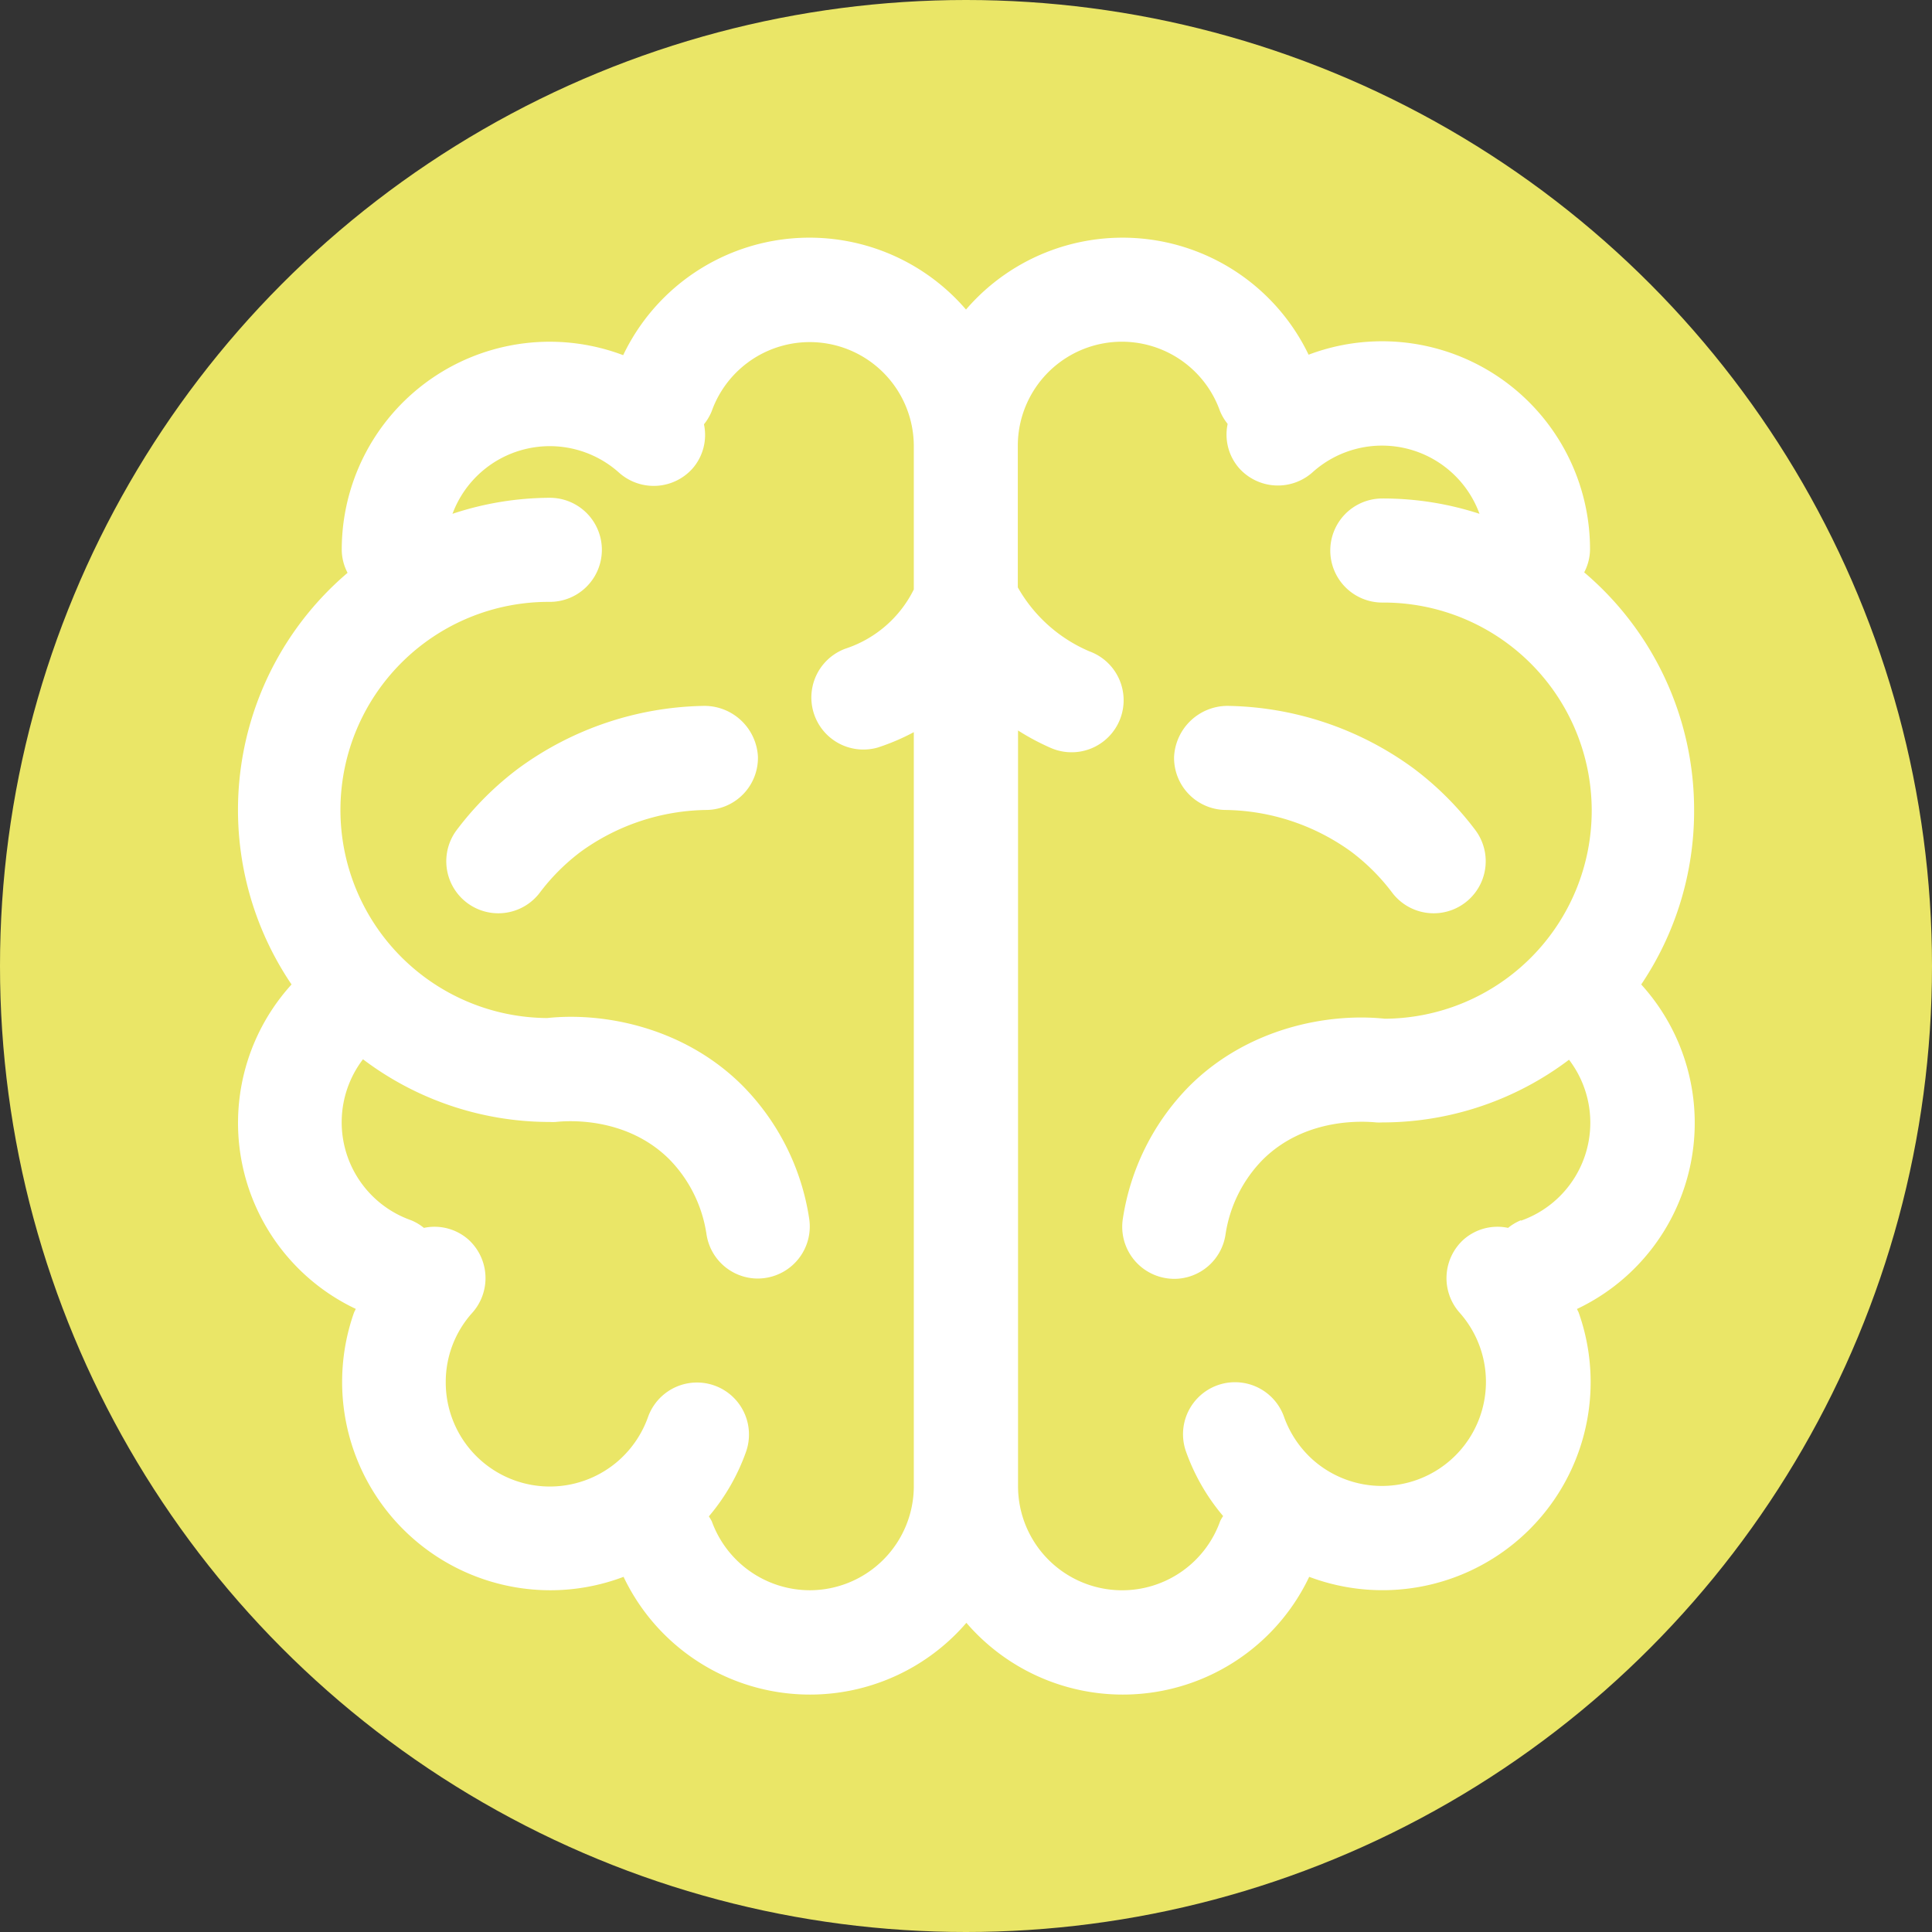
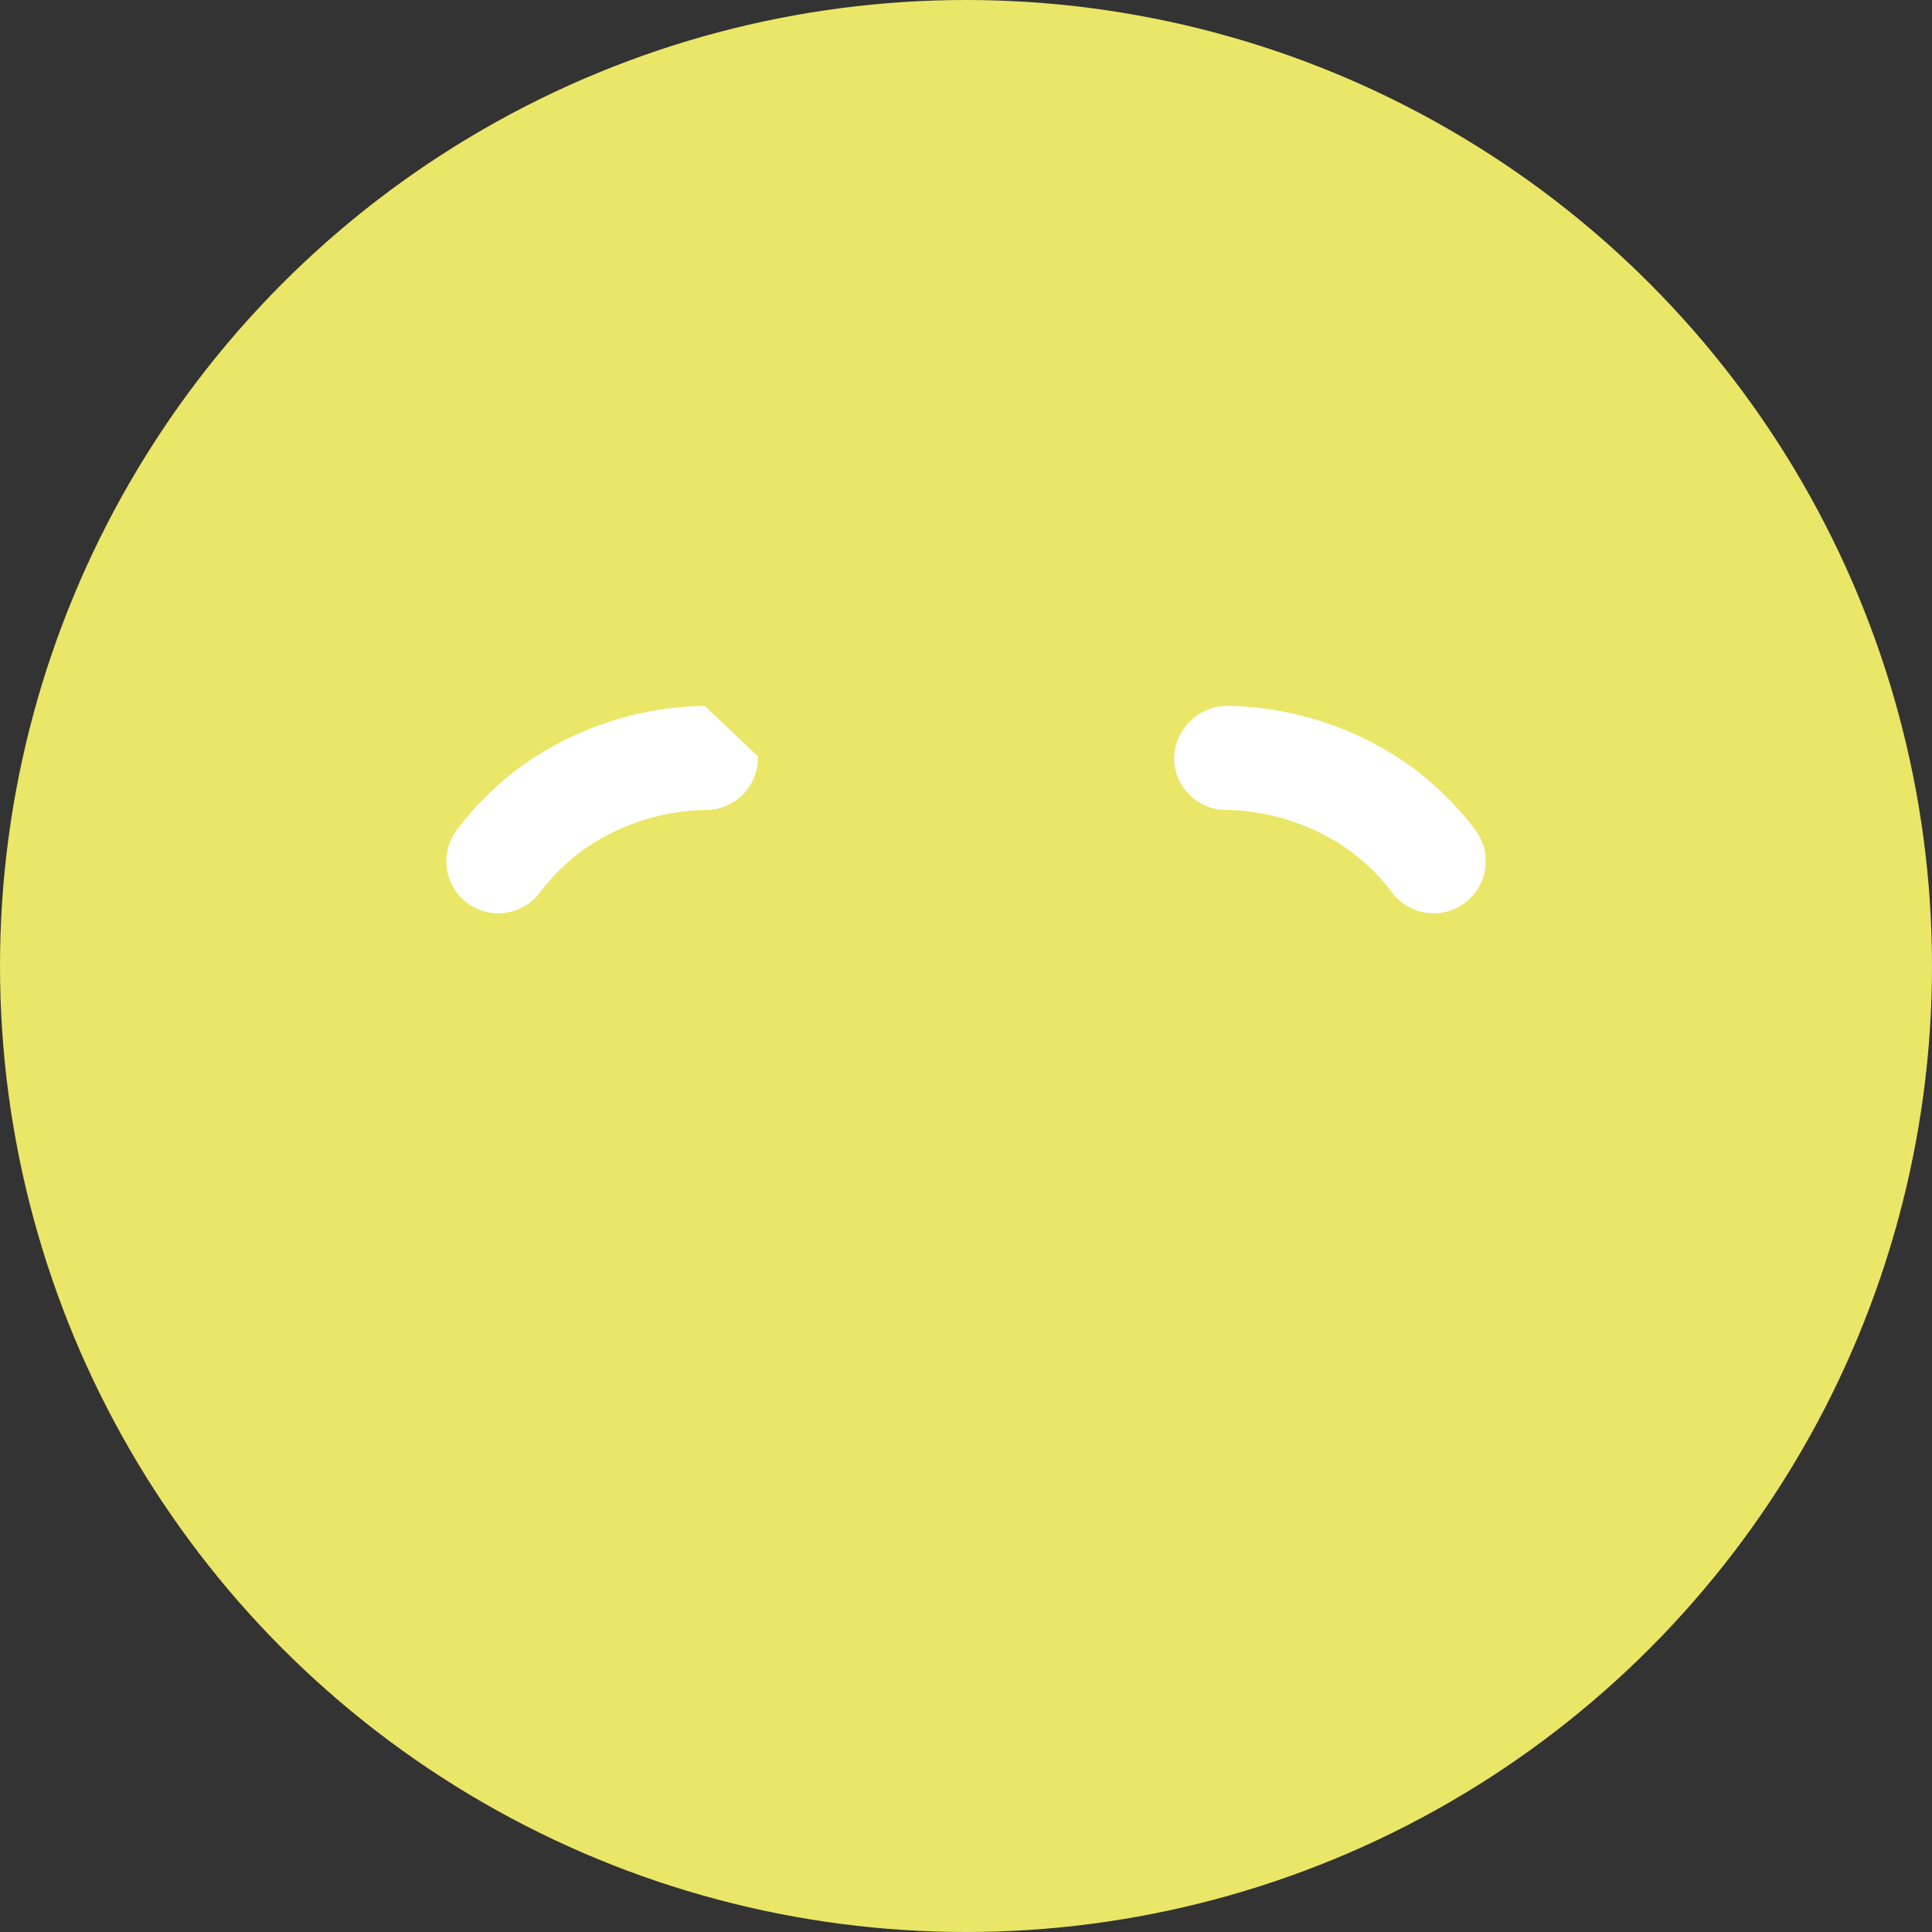
<svg xmlns="http://www.w3.org/2000/svg" id="Capa_1" data-name="Capa 1" viewBox="0 0 252.08 252.08">
  <rect x="0" y="0" width="252.08" height="252.08" fill="#333333" stroke="none" />
  <defs>
    <style>.cls-1{fill:#eae667;}.cls-2{fill:#fff;}</style>
  </defs>
  <circle class="cls-1" cx="126.04" cy="126.04" r="126.04" />
-   <path class="cls-2" d="M223,107.64a40.61,40.61,0,0,0-14.34-31,6.55,6.55,0,0,0,.76-3,27.13,27.13,0,0,0-36.72-25.4A26.93,26.93,0,0,0,128,42.35,26.93,26.93,0,0,0,83.27,48.3,27.13,27.13,0,0,0,46.55,73.7a6.55,6.55,0,0,0,.76,3A40.61,40.61,0,0,0,40,130.41a26.85,26.85,0,0,0,8.38,42.33c-.07.18-.18.34-.24.51a27.18,27.18,0,0,0,25.61,36.2,27,27,0,0,0,9.57-1.75,26.93,26.93,0,0,0,44.73,6,26.93,26.93,0,0,0,44.73-6,27.15,27.15,0,0,0,35.17-34.45c-.06-.17-.17-.33-.23-.5a26.86,26.86,0,0,0,8.38-42.34A40.5,40.5,0,0,0,223,107.64ZM107.64,209.45a13.63,13.63,0,0,1-12.81-9,6.74,6.74,0,0,0-.38-.64,26.9,26.9,0,0,0,4.85-8.43,6.78,6.78,0,0,0-12.8-4.5,13.69,13.69,0,0,1-3.75,5.58A13.58,13.58,0,0,1,60.12,182.3a13.45,13.45,0,0,1,3.46-9.05,6.79,6.79,0,0,0-.53-9.58,6.68,6.68,0,0,0-5.78-1.5,6.56,6.56,0,0,0-1.68-1,13.55,13.55,0,0,1-6.27-21,40.39,40.39,0,0,0,24.38,8.18,6.62,6.62,0,0,0,.77,0c1.49-.17,9.18-.73,14.81,4.86A17.65,17.65,0,0,1,94.14,163a6.78,6.78,0,0,0,6.7,5.78,7,7,0,0,0,1-.08,6.79,6.79,0,0,0,5.7-7.73,31.31,31.31,0,0,0-8.71-17.37C91.22,136,80.77,134,73.36,134.79a27.15,27.15,0,0,1,.34-54.3,6.79,6.79,0,0,0,0-13.58A40.63,40.63,0,0,0,61,69a13.54,13.54,0,0,1,21.73-5.37,6.79,6.79,0,0,0,9.58-.53,6.66,6.66,0,0,0,1.5-5.78,6.73,6.73,0,0,0,1-1.68,13.58,13.58,0,0,1,26.38,4.53v18.7a15.24,15.24,0,0,1-8.88,7.71,6.79,6.79,0,0,0,4.19,12.91,28.83,28.83,0,0,0,4.69-2v98.49A13.59,13.59,0,0,1,107.64,209.45Zm92.77-48.28a6.56,6.56,0,0,0-1.68,1,6.68,6.68,0,0,0-5.78,1.5,6.79,6.79,0,0,0-.53,9.58,13.58,13.58,0,0,1-19.16,19.18,13.71,13.71,0,0,1-3.76-5.59,6.78,6.78,0,1,0-12.8,4.5,27,27,0,0,0,4.85,8.43,5.14,5.14,0,0,0-.38.64,13.58,13.58,0,0,1-26.38-4.53V97.27A31.28,31.28,0,0,0,139,99.52a6.79,6.79,0,1,0,5.09-12.58,19.51,19.51,0,0,1-9.33-8.34V60.12a13.58,13.58,0,0,1,26.38-4.53,6.73,6.73,0,0,0,1,1.68,6.66,6.66,0,0,0,1.5,5.78,6.79,6.79,0,0,0,9.58.53A13.54,13.54,0,0,1,195,69a40.63,40.63,0,0,0-12.68-2,6.79,6.79,0,0,0,0,13.58,27.15,27.15,0,0,1,.34,54.3c-7.42-.78-17.86,1.18-25.49,8.76a31.31,31.31,0,0,0-8.71,17.37,6.79,6.79,0,0,0,5.7,7.73,7,7,0,0,0,1,.08,6.78,6.78,0,0,0,6.7-5.78,17.65,17.65,0,0,1,4.86-9.77c5.63-5.59,13.32-5,14.81-4.86a6.62,6.62,0,0,0,.77,0,40.39,40.39,0,0,0,24.38-8.18,13.55,13.55,0,0,1-6.27,21Z" transform="translate(-1.96 -1.96)" />
-   <path class="cls-2" d="M93.9,94.06a42.12,42.12,0,0,0-24.26,8.13,40.45,40.45,0,0,0-8.16,8.16,6.79,6.79,0,0,0,10.86,8.15,27,27,0,0,1,5.41-5.42,28.57,28.57,0,0,1,16.47-5.44,6.8,6.8,0,0,0,6.63-7A7,7,0,0,0,93.9,94.06Z" transform="translate(-1.96 -1.96)" />
+   <path class="cls-2" d="M93.9,94.06a42.12,42.12,0,0,0-24.26,8.13,40.45,40.45,0,0,0-8.16,8.16,6.79,6.79,0,0,0,10.86,8.15,27,27,0,0,1,5.41-5.42,28.57,28.57,0,0,1,16.47-5.44,6.8,6.8,0,0,0,6.63-7Z" transform="translate(-1.96 -1.96)" />
  <path class="cls-2" d="M161.78,107.64a28.57,28.57,0,0,1,16.47,5.44,27,27,0,0,1,5.41,5.42,6.79,6.79,0,0,0,10.86-8.15,40.45,40.45,0,0,0-8.16-8.16,42.12,42.12,0,0,0-24.26-8.13,7,7,0,0,0-6.95,6.63A6.8,6.8,0,0,0,161.78,107.64Z" transform="translate(-1.96 -1.96)" />
</svg>